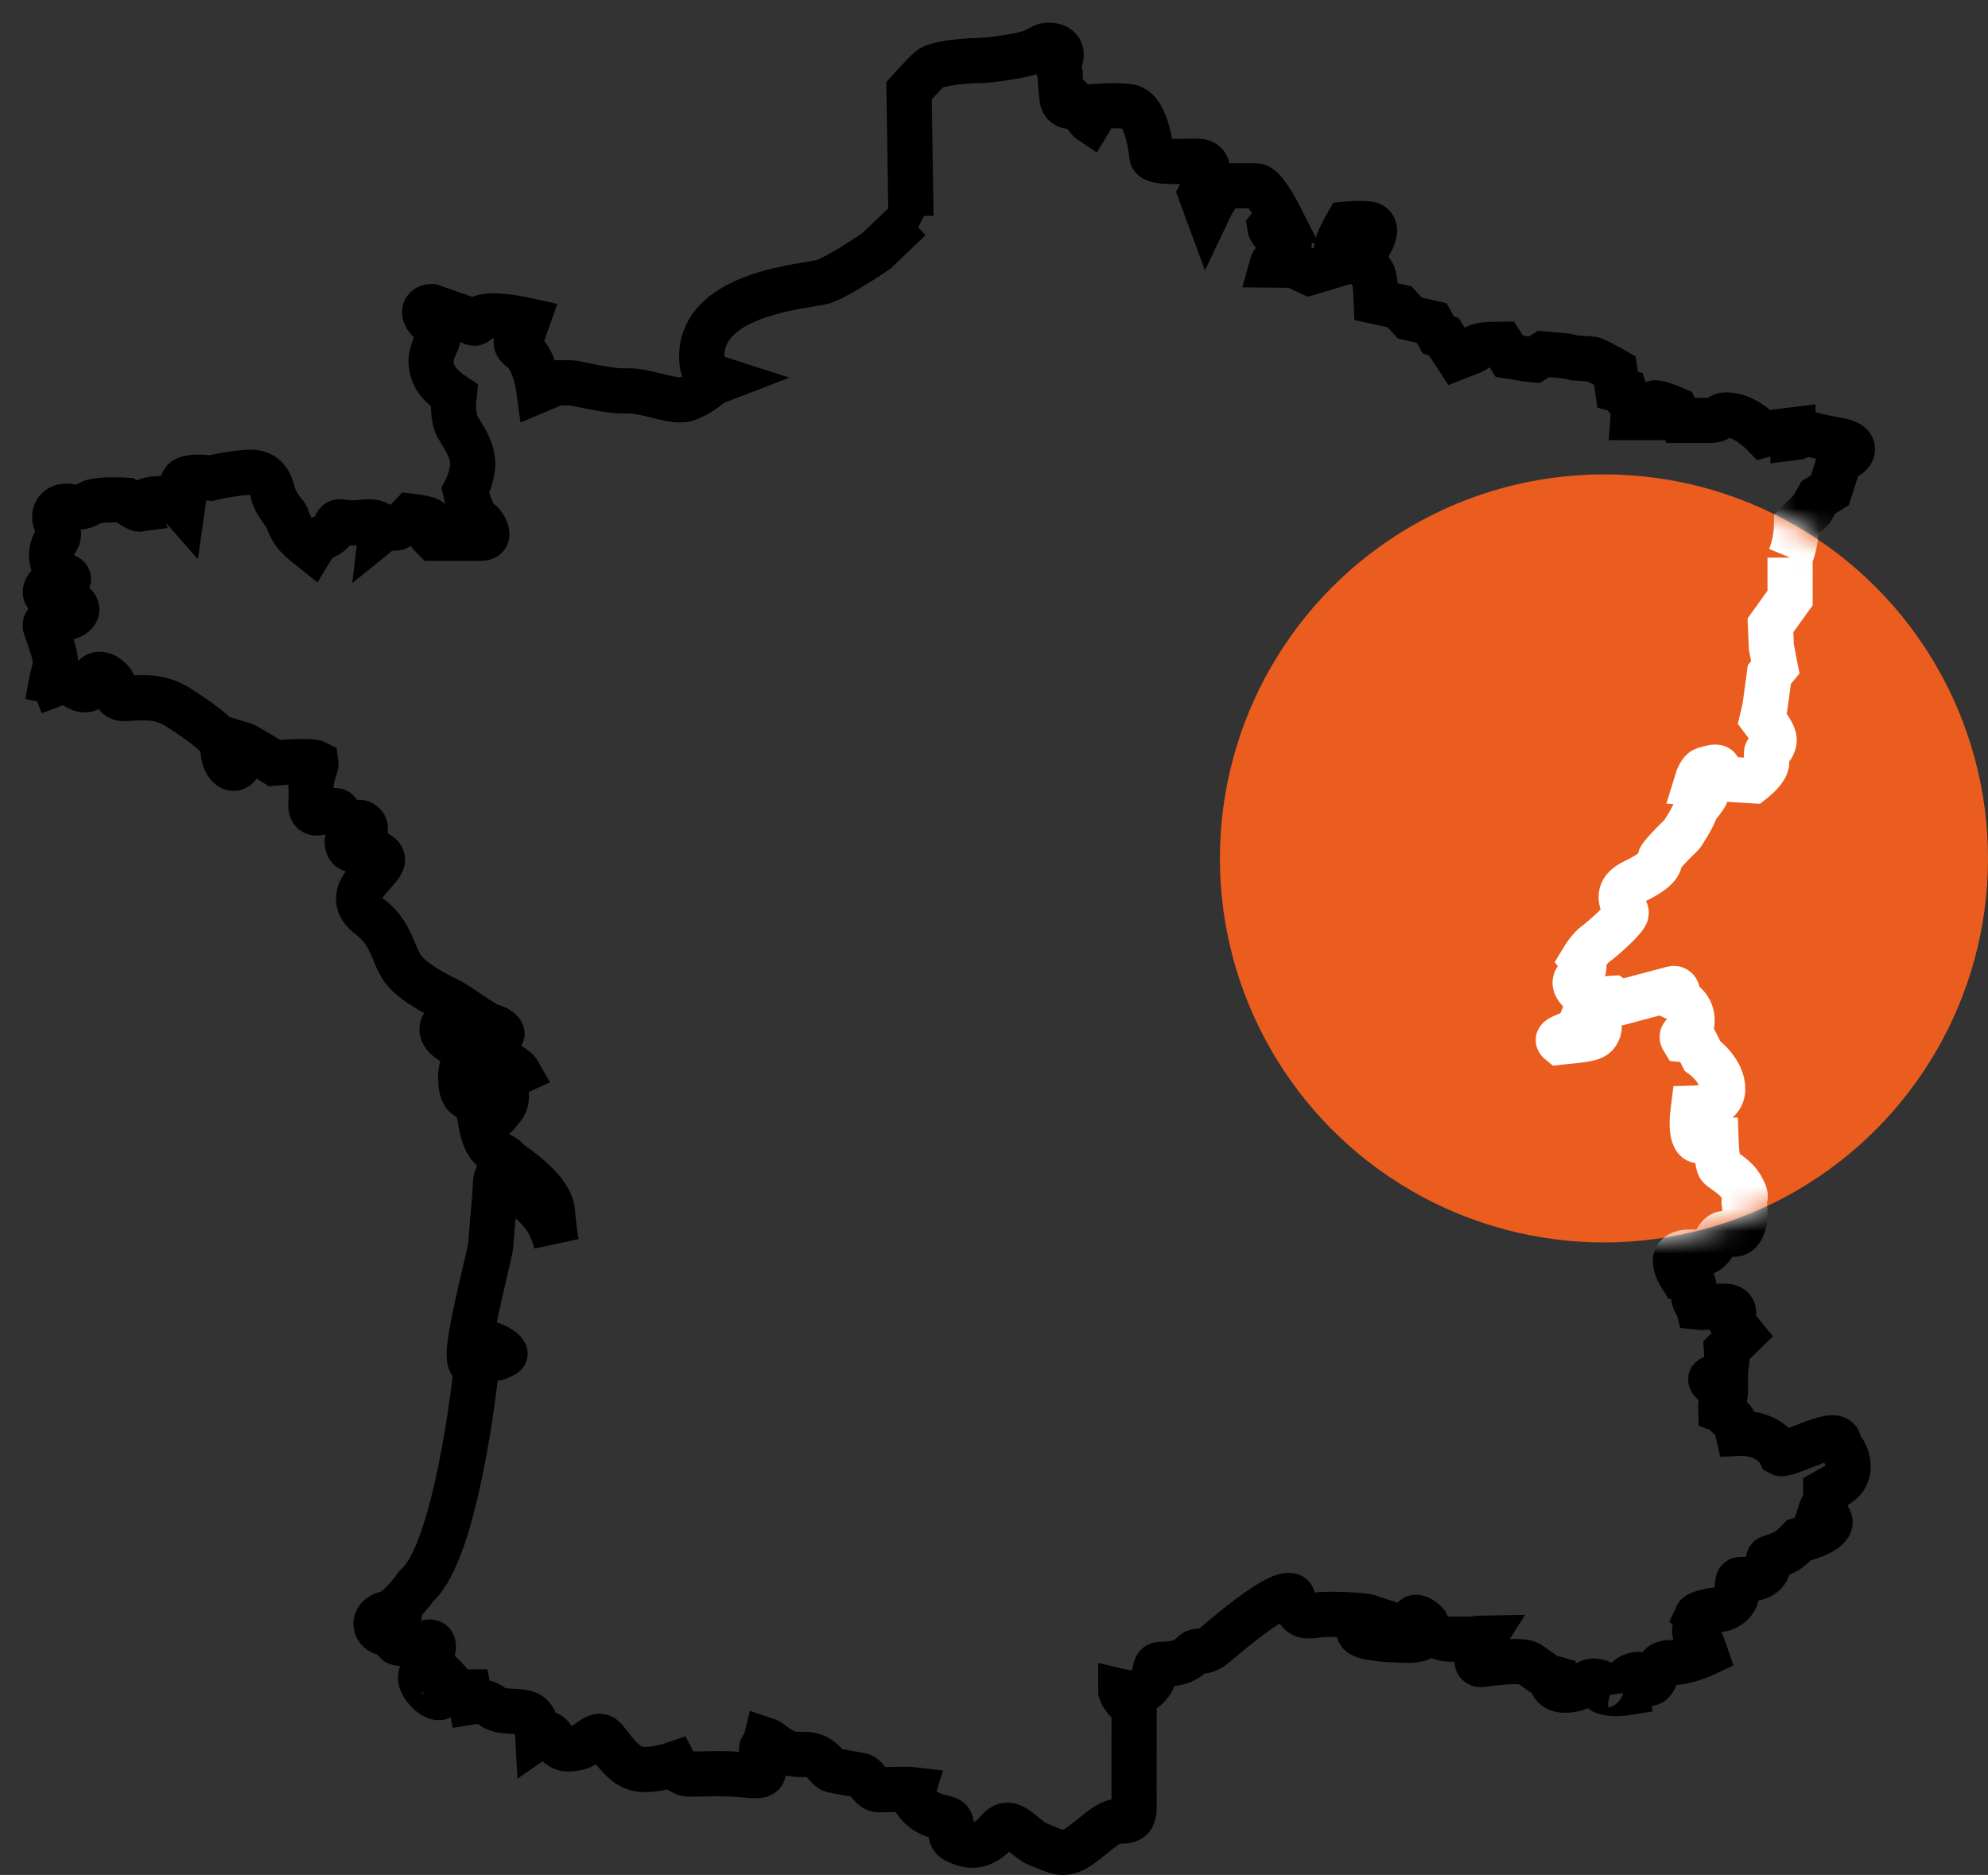
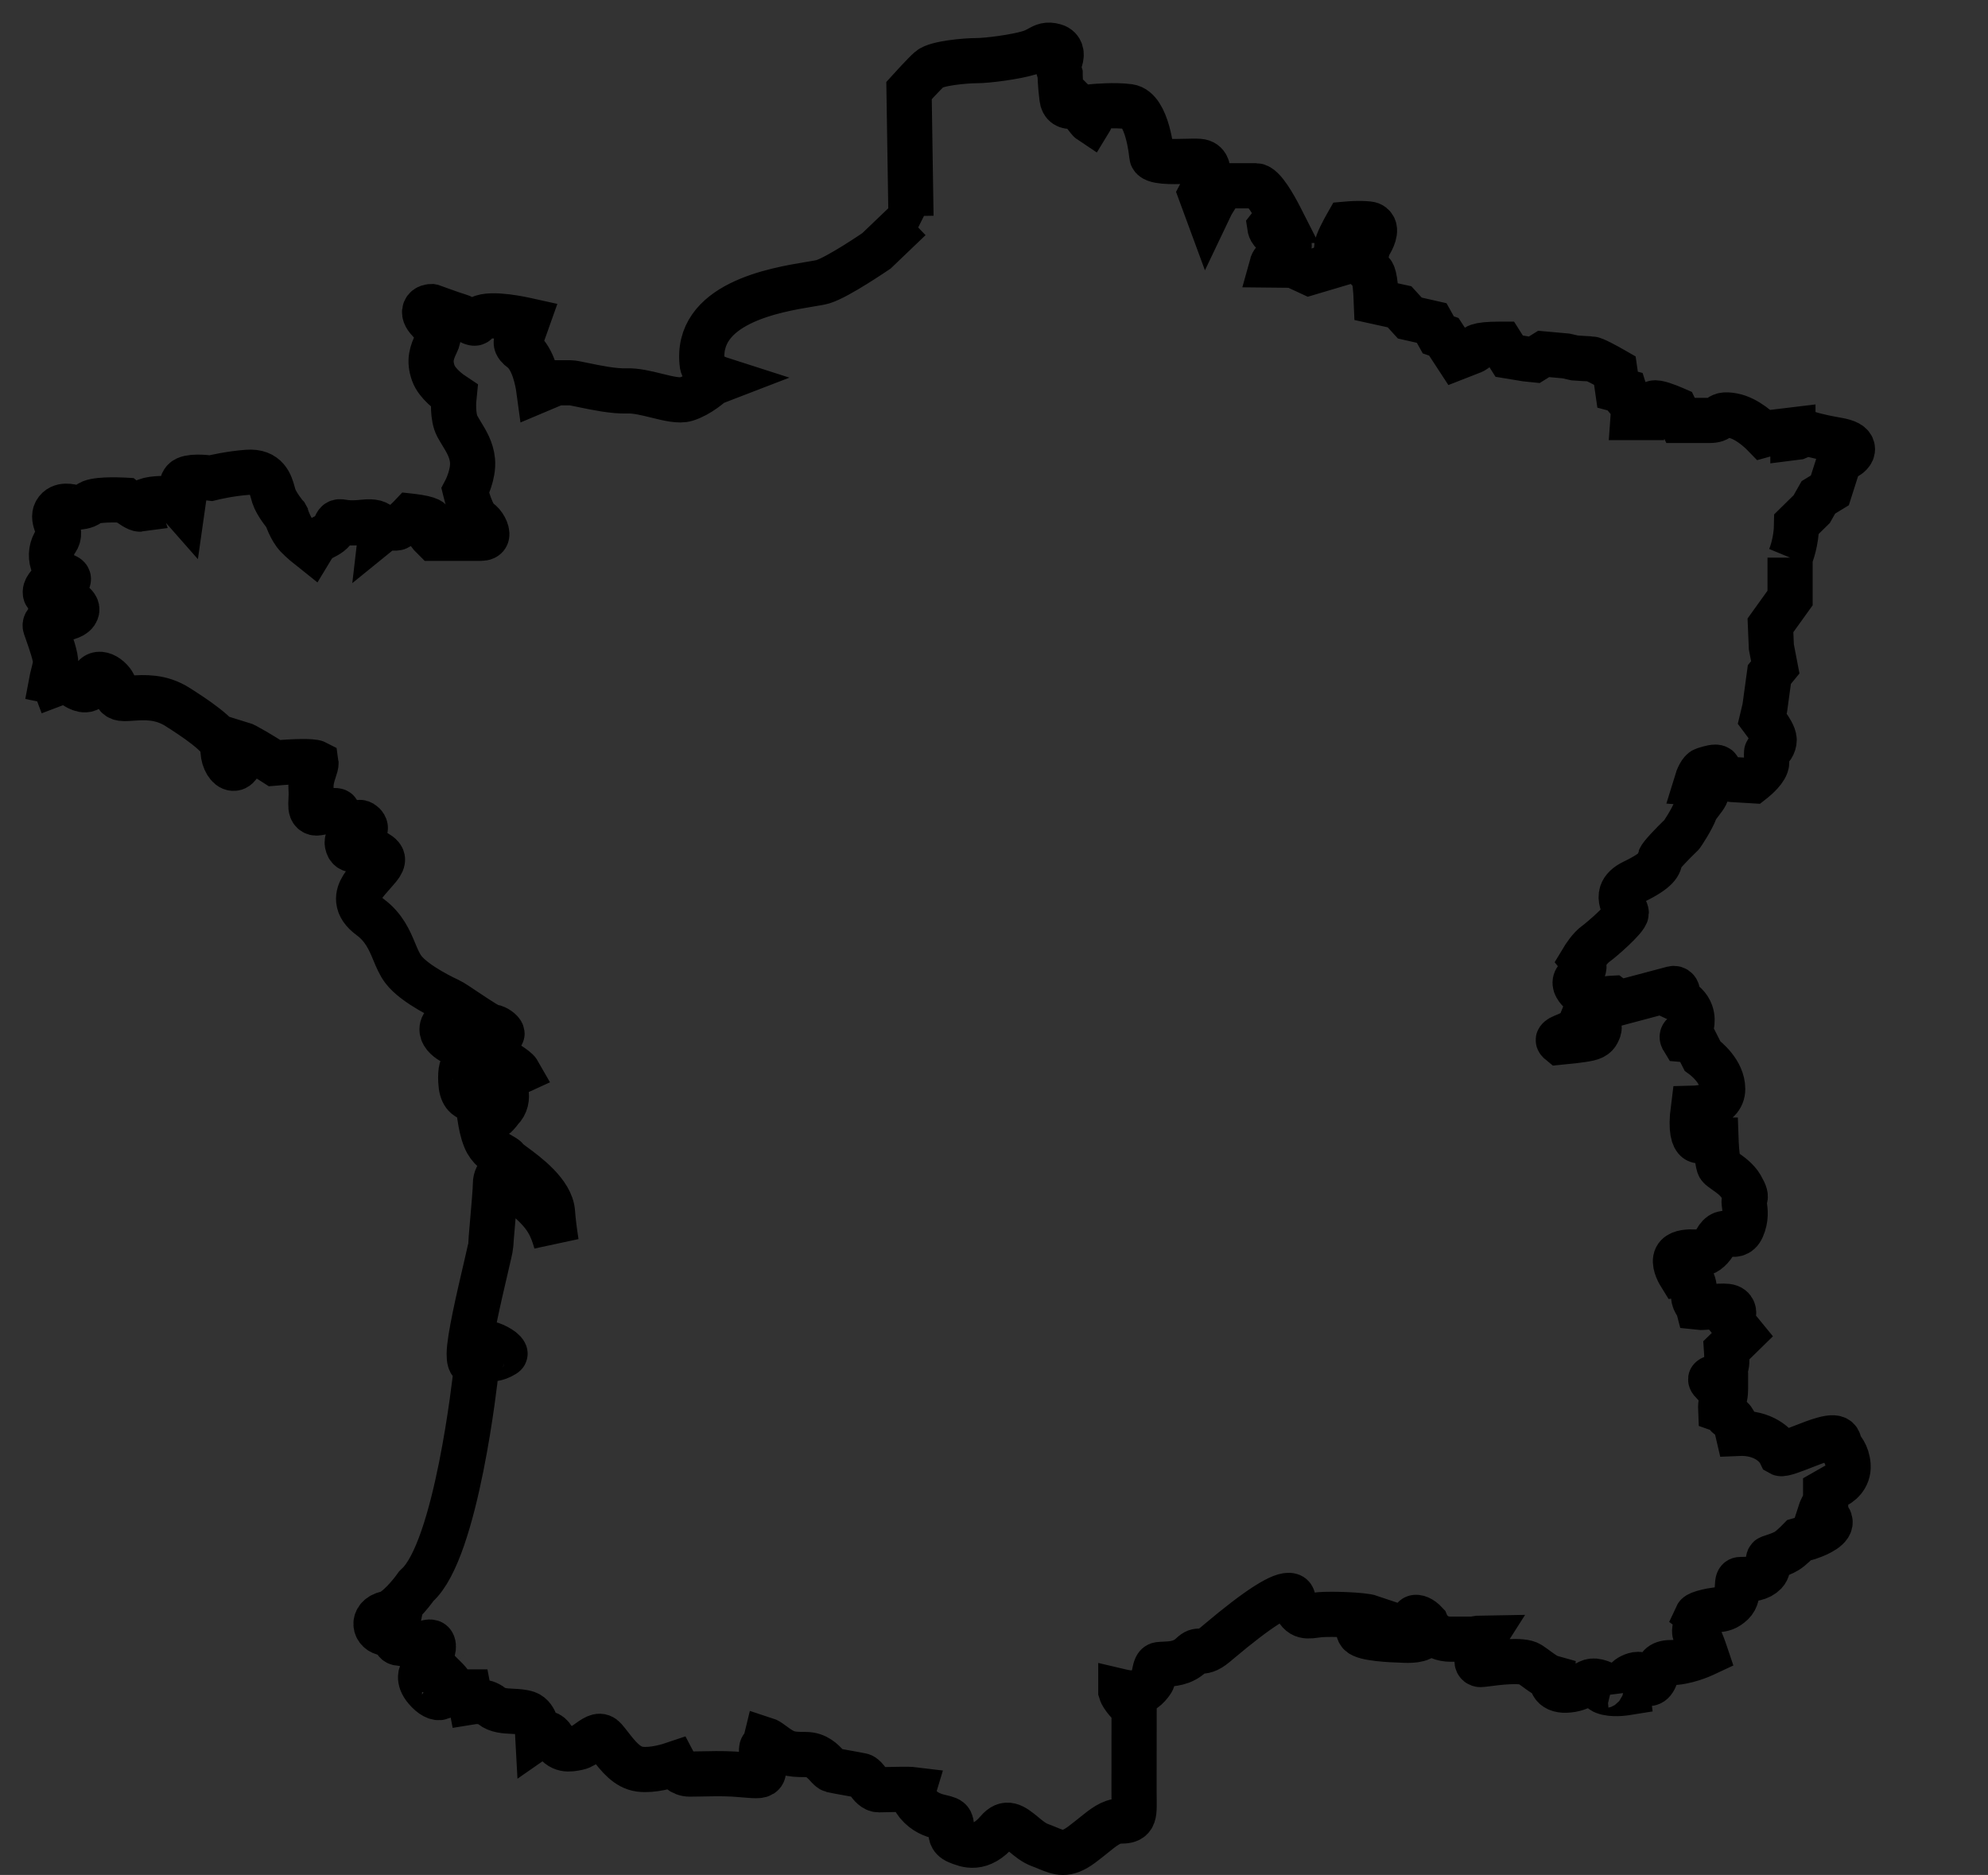
<svg xmlns="http://www.w3.org/2000/svg" xmlns:xlink="http://www.w3.org/1999/xlink" width="88" height="83" viewBox="0 0 88 83">
  <rect x="0" y="0" width="88" height="83" fill="#333333" stroke="none" />
  <defs>
-     <circle id="a" cx="17" cy="17" r="17" />
-   </defs>
+     </defs>
  <g fill="none" fill-rule="evenodd" transform="translate(2 2)">
    <path stroke="#000" stroke-width="2" d="M77.239,22.684 C77.291,22.558 77.518,21.968 77.528,21.195 L78.197,20.538 L78.492,20.017 L79,19.707 L79.413,18.41 L79.75,18.217 C79.797,18.191 80.029,18.05 79.997,17.847 C79.969,17.668 79.766,17.555 79.34,17.48 C78.375,17.313 78.039,17.184 78.035,17.183 L77.995,17.167 L77.554,17.353 L77.364,17.377 L77.364,17.031 L76.477,17.138 L76.083,17.248 C75.915,17.075 75.333,16.514 74.703,16.398 C74.312,16.327 74.203,16.389 74.082,16.493 C74.014,16.552 73.943,16.612 73.648,16.612 L72.391,16.612 L72.154,16.119 L72.115,16.102 C71.777,15.956 71.345,15.794 71.21,15.841 C71.056,15.892 70.902,16.158 70.858,16.238 L70.816,16.484 L70.288,16.484 L70.323,15.997 L70.017,15.632 L69.923,15.335 L69.604,15.25 L69.482,14.404 L69.433,14.376 C69.114,14.193 68.56,13.887 68.426,13.887 C68.332,13.887 67.903,13.858 67.706,13.845 L67.318,13.757 L66.331,13.668 L65.917,13.926 L65.546,13.888 L64.805,13.766 L64.47,13.237 L64.41,13.237 C63.303,13.237 63.303,13.386 63.305,13.473 C63.29,13.504 63.187,13.56 63.086,13.591 L62.506,13.818 L61.912,12.909 L61.667,12.824 L61.374,12.299 L60.406,12.079 L59.951,11.581 L58.924,11.355 C58.879,10.169 58.755,10.083 58.713,10.054 C58.631,9.997 58.525,9.894 58.473,9.842 L58.473,9.218 L58.585,8.861 C58.662,8.745 58.925,8.318 58.819,8.075 C58.79,8.01 58.726,7.929 58.58,7.915 C58.16,7.87 57.707,7.913 57.688,7.915 L57.631,7.92 L57.602,7.971 C57.501,8.15 57.172,8.749 57.172,8.938 C57.172,9.045 57.087,9.47 57.025,9.755 L55.966,10.07 L55.257,9.742 L54.299,9.732 C54.323,9.644 54.394,9.519 54.592,9.435 C54.889,9.312 55.093,9.036 55.066,8.793 C55.057,8.704 54.996,8.49 54.65,8.435 C54.293,8.376 54.222,8.142 54.208,8.047 L54.436,7.756 L54.736,7.756 L54.649,7.585 C54.439,7.176 53.918,6.224 53.597,6.224 L52.129,6.224 L51.633,7.024 L51.456,7.395 L51.151,6.567 C51.258,6.366 51.589,5.691 51.414,5.346 C51.371,5.26 51.277,5.155 51.078,5.142 C50.904,5.131 50.679,5.138 50.442,5.144 C49.906,5.159 49.008,5.182 48.985,4.904 C48.984,4.883 48.808,2.835 47.978,2.72 C47.351,2.633 46.458,2.716 46.421,2.719 L46.319,2.729 L46.319,2.835 C46.319,3.05 46.284,3.278 46.244,3.343 C46.232,3.335 46.213,3.317 46.186,3.282 C45.853,2.848 45.725,2.717 45.72,2.712 L45.672,2.664 L45.61,2.684 C45.607,2.686 45.34,2.766 45.167,2.649 C45.079,2.59 45.027,2.49 45.009,2.343 C44.928,1.71 44.927,1.28 44.927,1.276 L44.814,0.904 C44.884,0.788 45.029,0.507 44.952,0.282 C44.924,0.199 44.854,0.089 44.678,0.039 C44.356,-0.053 44.2,0.033 44.004,0.141 C43.886,0.206 43.753,0.28 43.542,0.342 C42.955,0.519 41.731,0.685 41.211,0.685 C40.748,0.685 39.454,0.796 39.151,1.058 C38.899,1.277 38.296,1.948 38.27,1.976 L38.239,2.01 L38.325,7.566 L38.553,7.754 L38.279,7.687 L36.8,9.102 C36.783,9.113 35.108,10.263 34.426,10.472 C34.326,10.503 34.12,10.537 33.86,10.58 C32.322,10.834 28.721,11.428 29.089,14.156 C29.097,14.202 29.189,14.564 29.938,14.804 L29.551,14.953 L29.516,14.975 C29.51,14.98 28.967,15.482 28.377,15.665 C28.068,15.763 27.582,15.643 27.067,15.516 C26.614,15.404 26.147,15.288 25.734,15.304 C25.163,15.325 24.36,15.158 23.828,15.047 C23.538,14.986 23.346,14.946 23.252,14.946 L22.631,14.946 L21.855,15.273 C21.802,14.881 21.615,13.866 21.079,13.475 C20.971,13.396 20.843,13.276 20.851,13.155 C20.86,13.031 21.009,12.925 21.066,12.894 L21.105,12.874 L21.35,12.185 L21.223,12.157 C20.781,12.062 19.323,11.785 19.114,12.219 C19.081,12.287 19.048,12.298 19.038,12.301 C18.95,12.329 18.788,12.234 18.645,12.15 C18.533,12.085 18.418,12.017 18.31,11.987 C18.007,11.901 17.146,11.581 17.137,11.578 L17.099,11.571 C17.077,11.571 16.874,11.575 16.811,11.734 C16.743,11.906 16.898,12.095 17.021,12.224 C17.455,12.675 17.463,12.879 17.312,13.192 C17.115,13.603 16.981,13.961 17.182,14.519 C17.35,14.986 17.91,15.387 18.101,15.513 C18.076,15.749 18.024,16.465 18.246,16.875 C18.302,16.978 18.365,17.08 18.428,17.185 C18.645,17.54 18.87,17.908 18.916,18.386 C18.974,18.991 18.623,19.676 18.619,19.683 L18.598,19.723 L18.609,19.767 C18.635,19.878 18.877,20.858 19.218,21.072 C19.394,21.183 19.59,21.521 19.543,21.701 C19.52,21.786 19.43,21.829 19.276,21.829 L17.205,21.829 C17.041,21.67 16.882,21.454 16.898,21.371 C16.901,21.357 16.927,21.346 16.942,21.341 C17.055,21.303 17.108,21.242 17.101,21.159 C17.093,21.08 17.082,20.96 16.244,20.856 L16.19,20.85 L16.152,20.89 C15.906,21.146 15.623,21.373 15.547,21.375 L15.012,21.375 L14.868,21.492 C14.875,21.431 14.87,21.37 14.844,21.314 C14.76,21.135 14.519,21.07 14.107,21.115 C13.533,21.178 13.275,21.131 13.151,21.108 C12.956,21.073 12.91,21.118 12.835,21.317 C12.738,21.57 12.504,21.689 12.278,21.804 L12.205,21.841 C12.016,21.939 11.865,22.157 11.783,22.293 C11.639,22.179 11.364,21.956 11.152,21.735 C10.863,21.433 10.684,20.876 10.683,20.87 L10.661,20.83 C10.656,20.825 10.238,20.324 10.121,19.96 C10.108,19.917 10.094,19.869 10.081,19.82 C9.974,19.431 9.81,18.842 8.952,18.908 C8.164,18.967 7.467,19.134 7.339,19.166 C7.085,19.132 6.352,19.055 6.148,19.267 C5.938,19.484 6.068,20.037 6.113,20.201 L6.076,20.461 C5.9,20.261 5.567,20.035 4.976,20.076 C4.361,20.119 4.221,20.277 4.195,20.516 C4.194,20.524 4.193,20.533 4.194,20.537 C4.108,20.549 3.814,20.371 3.562,20.166 L3.534,20.143 L3.498,20.141 C3.181,20.125 2.128,20.09 1.922,20.306 C1.813,20.419 1.474,20.464 1.273,20.467 C1.165,20.429 0.685,20.288 0.475,20.652 C0.37,20.837 0.438,21.036 0.503,21.228 C0.585,21.466 0.661,21.691 0.481,21.94 C0.28,22.221 0.225,22.587 0.332,22.92 C0.423,23.204 0.617,23.416 0.852,23.486 C0.948,23.515 1.01,23.556 1.024,23.603 C1.035,23.637 1.022,23.679 1.008,23.712 L0.351,23.712 L0.32,23.737 C0.206,23.834 -0.053,24.08 0.016,24.286 C0.076,24.463 0.312,24.463 0.39,24.463 C0.814,24.463 1.267,24.655 1.378,24.882 C1.418,24.962 1.409,25.039 1.351,25.124 C1.208,25.334 0.811,25.385 0.522,25.422 C0.264,25.455 0.094,25.476 0.026,25.59 C-0.002,25.637 -0.008,25.693 0.01,25.748 C0.026,25.799 0.056,25.882 0.093,25.985 C0.216,26.333 0.505,27.147 0.461,27.377 C0.417,27.616 0.338,27.921 0.3,28.068 C0.287,28.117 0.279,28.149 0.278,28.155 L0.387,28.177 L0.389,28.18 L0.428,28.284 C0.709,28.177 1.049,28.128 1.184,28.269 C1.255,28.328 1.619,28.618 1.88,28.513 C1.959,28.481 2.06,28.4 2.091,28.197 C2.109,28.074 2.163,27.916 2.311,27.866 C2.475,27.811 2.699,27.904 2.895,28.109 C3.059,28.28 3.079,28.429 3.097,28.559 C3.126,28.765 3.174,28.923 3.513,28.923 C3.607,28.923 3.716,28.916 3.838,28.907 C4.375,28.871 5.111,28.82 5.857,29.295 C6.473,29.687 7.915,30.606 7.875,31.09 C7.842,31.523 8.039,31.906 8.243,31.991 C8.349,32.034 8.457,32.005 8.53,31.91 L8.729,31.648 L8.716,31.593 C8.649,31.311 8.62,31.005 8.65,30.916 C8.852,30.975 9.651,31.459 10.125,31.762 L10.156,31.782 L10.193,31.779 C10.947,31.707 11.83,31.684 11.988,31.766 C11.998,31.831 11.955,31.961 11.913,32.087 C11.838,32.314 11.745,32.596 11.769,32.929 C11.783,33.107 11.774,33.272 11.767,33.417 C11.755,33.657 11.746,33.831 11.849,33.93 C11.902,33.981 11.974,34 12.063,33.987 C12.116,33.979 12.179,33.967 12.248,33.954 C12.79,33.851 12.922,33.877 12.937,33.918 C13.041,34.185 13.641,34.526 13.912,34.412 C13.964,34.39 14.083,34.454 14.143,34.558 C14.206,34.668 14.149,34.718 14.13,34.734 C14.056,34.799 13.934,34.845 13.817,34.889 C13.634,34.958 13.461,35.024 13.394,35.175 C13.36,35.251 13.36,35.336 13.393,35.427 C13.423,35.513 13.472,35.57 13.536,35.596 C13.648,35.642 13.764,35.582 13.877,35.523 C14.029,35.443 14.128,35.4 14.211,35.476 C14.292,35.548 14.401,35.605 14.516,35.667 C14.696,35.763 14.9,35.872 14.928,36.017 C14.946,36.113 14.892,36.239 14.767,36.391 C14.683,36.493 14.594,36.594 14.506,36.693 C14.161,37.079 13.836,37.443 13.877,37.862 C13.903,38.123 14.069,38.363 14.384,38.596 C15.004,39.055 15.242,39.626 15.452,40.129 C15.571,40.416 15.684,40.687 15.853,40.912 C16.371,41.601 17.823,42.26 17.885,42.289 C17.995,42.337 18.314,42.551 18.622,42.758 C19.341,43.239 19.695,43.466 19.835,43.466 C19.932,43.466 20.212,43.644 20.223,43.753 C20.227,43.788 20.151,43.845 19.976,43.885 C19.385,44.022 19.119,43.832 18.811,43.612 C18.758,43.574 18.706,43.537 18.652,43.501 C18.35,43.298 17.909,43.173 17.695,43.313 C17.599,43.376 17.555,43.483 17.57,43.612 C17.621,44.067 18.548,44.376 18.674,44.376 C18.813,44.376 19.475,44.466 19.69,44.615 C19.745,44.654 19.854,44.718 19.988,44.795 C20.228,44.936 20.847,45.298 20.938,45.458 C20.571,45.627 20.288,45.754 20.288,45.754 L20.165,45.809 L20.239,45.926 C20.257,45.954 20.675,46.629 20.16,47.132 C20.06,47.271 19.935,47.406 19.865,47.453 C19.864,47.443 19.864,47.432 19.864,47.419 L19.864,46.574 C19.952,46.322 20.012,45.886 19.712,45.754 C19.628,45.717 19.531,45.682 19.432,45.647 C19.233,45.578 18.985,45.491 18.945,45.384 C18.883,45.228 18.753,45.075 18.607,45.108 C18.44,45.147 18.376,45.381 18.398,45.867 C18.424,46.449 18.629,46.573 18.875,46.665 C18.989,46.707 19.063,46.736 19.11,46.856 C19.179,47.037 19.211,47.242 19.245,47.459 C19.29,47.744 19.34,48.067 19.483,48.416 C19.663,48.854 19.997,49.043 20.218,49.168 C20.288,49.208 20.383,49.262 20.397,49.289 C20.428,49.353 20.513,49.417 20.754,49.594 C21.287,49.986 22.398,50.801 22.457,51.667 C22.486,52.085 22.552,52.564 22.62,53.004 C22.534,52.693 22.42,52.368 22.249,52.076 C21.984,51.622 21.593,51.276 21.279,50.998 C21.074,50.817 20.88,50.646 20.853,50.548 C20.824,50.438 20.84,50.265 20.855,50.112 C20.876,49.896 20.891,49.739 20.794,49.663 C20.767,49.642 20.709,49.612 20.622,49.647 L20.573,49.668 C20.348,49.757 19.931,49.925 19.931,50.405 C19.931,50.653 19.859,51.48 19.801,52.144 C19.753,52.698 19.724,53.043 19.724,53.132 C19.721,53.201 19.61,53.676 19.493,54.179 C19.205,55.413 18.77,57.278 18.77,57.937 C18.77,58.175 18.796,58.34 18.924,58.374 C19.081,58.417 19.195,58.214 19.398,57.823 C19.464,57.697 19.563,57.506 19.587,57.481 C19.702,57.453 20.283,57.72 20.353,57.911 C20.359,57.925 20.363,57.938 20.317,57.967 C19.951,58.196 19.692,58.149 19.69,58.149 C19.438,58.097 19.381,58.145 19.357,58.166 C19.327,58.192 19.309,58.23 19.311,58.252 C19.299,58.301 19.178,58.547 19.073,58.747 L19.06,58.79 C19.052,58.869 18.216,66.638 16.449,68.192 L16.43,68.212 C16.219,68.516 15.572,69.324 15.129,69.422 C14.758,69.505 14.635,69.725 14.644,69.903 C14.654,70.107 14.828,70.275 15.058,70.3 C15.249,70.323 15.4,70.323 15.505,70.318 C15.478,70.454 15.472,70.592 15.526,70.668 C15.556,70.71 15.602,70.734 15.652,70.734 C15.676,70.734 15.72,70.743 15.779,70.753 C16.02,70.795 16.468,70.873 16.848,70.727 C16.981,70.677 17.082,70.675 17.132,70.724 C17.189,70.779 17.2,70.915 17.159,71.063 C17.083,71.345 16.682,72.018 16.683,72.018 C16.674,72.03 16.461,72.317 16.852,72.774 C17.1,73.065 17.349,73.199 17.516,73.132 C17.562,73.114 17.668,73.052 17.668,72.868 C17.668,72.649 17.718,72.412 17.763,72.342 C17.764,72.343 17.766,72.344 17.767,72.346 C17.961,72.548 18.122,72.838 18.124,72.841 L18.156,72.899 L18.75,72.899 L18.836,73.347 L18.941,73.33 C18.946,73.33 19.436,73.256 19.767,73.524 C20.011,73.722 20.353,73.739 20.684,73.755 C20.908,73.766 21.139,73.778 21.332,73.845 C21.751,73.992 21.795,74.686 21.796,74.693 L21.807,74.895 L21.968,74.783 C21.969,74.782 22.078,74.711 22.208,74.739 C22.307,74.761 22.396,74.837 22.474,74.965 C22.813,75.524 23.188,75.446 23.586,75.364 C23.75,75.33 23.91,75.214 24.064,75.102 C24.4,74.859 24.579,74.769 24.765,74.981 C24.851,75.08 24.937,75.191 25.025,75.304 C25.368,75.744 25.757,76.243 26.323,76.317 C26.885,76.392 27.599,76.174 27.855,76.087 C27.939,76.247 28.146,76.534 28.534,76.534 C28.67,76.534 28.831,76.531 29.011,76.527 C29.431,76.517 29.954,76.505 30.475,76.534 C30.679,76.547 30.858,76.562 31.011,76.575 C31.506,76.617 31.732,76.636 31.787,76.456 C31.809,76.388 31.796,76.285 31.763,76.058 C31.737,75.882 31.669,75.416 31.739,75.349 C31.851,75.279 31.877,75.154 31.895,75.071 C31.898,75.055 31.902,75.035 31.906,75.019 C31.937,75.029 32.008,75.062 32.156,75.172 C32.761,75.622 32.902,75.669 33.671,75.669 C34.153,75.669 34.427,75.968 34.608,76.166 C34.699,76.266 34.765,76.338 34.844,76.359 C34.937,76.383 35.212,76.432 35.503,76.484 C35.749,76.528 36,76.573 36.135,76.602 C36.233,76.622 36.332,76.751 36.427,76.875 C36.553,77.04 36.697,77.228 36.903,77.228 C36.983,77.228 37.115,77.225 37.272,77.221 C37.651,77.212 38.219,77.197 38.439,77.224 C38.399,77.357 38.351,77.607 38.732,77.977 C39.067,78.302 39.423,78.385 39.682,78.446 C39.9,78.497 40.026,78.532 40.076,78.635 C40.128,78.745 40.116,78.852 40.103,78.965 C40.083,79.139 40.056,79.378 40.382,79.515 C40.788,79.684 41.403,79.939 42.163,79.051 C42.545,78.605 42.834,78.807 43.313,79.203 C43.536,79.389 43.767,79.581 44.032,79.677 C44.159,79.723 44.27,79.769 44.372,79.812 C44.621,79.915 44.828,80 45.054,80 C45.285,80 45.537,79.912 45.874,79.662 C46.059,79.525 46.226,79.391 46.382,79.265 C46.851,78.886 47.191,78.613 47.589,78.613 C47.821,78.613 47.976,78.592 48.077,78.485 C48.209,78.346 48.207,78.11 48.202,77.639 C48.201,77.534 48.199,77.416 48.199,77.284 C48.199,76.202 48.202,73.693 48.202,73.693 L48.202,73.641 L48.166,73.607 C48.033,73.48 47.676,73.103 47.614,72.881 C47.614,72.88 47.613,72.878 47.613,72.877 C47.63,72.881 47.648,72.885 47.665,72.888 C47.769,72.911 47.911,72.943 48.09,72.943 C48.598,72.943 48.791,72.69 48.961,72.466 C49.04,72.363 49.071,72.214 49.1,72.07 C49.147,71.842 49.184,71.703 49.303,71.687 C49.37,71.678 49.448,71.675 49.534,71.672 C49.875,71.657 50.342,71.637 50.732,71.267 C50.916,71.091 51,71.091 51.113,71.092 C51.264,71.093 51.447,71.093 51.802,70.795 L51.944,70.675 C53.693,69.201 54.767,68.517 55.135,68.637 C55.185,68.653 55.213,68.686 55.23,68.746 C55.455,69.569 55.745,69.571 56.194,69.507 C56.266,69.497 56.342,69.486 56.424,69.479 C56.933,69.437 58.327,69.48 58.677,69.599 C58.61,69.656 58.532,69.708 58.457,69.758 C58.295,69.866 58.156,69.959 58.134,70.101 C58.126,70.149 58.13,70.222 58.191,70.302 C58.371,70.535 59.555,70.591 60.052,70.604 C60.381,70.625 60.944,70.626 61.029,70.382 C61.09,70.205 60.894,70.055 60.829,70.005 C60.646,69.865 60.577,69.728 60.589,69.654 C60.591,69.638 60.6,69.615 60.638,69.603 C60.711,69.58 60.894,69.61 61.124,69.86 C61.178,69.992 61.452,70.562 62.213,70.562 L63.207,70.562 L63.23,70.559 C63.395,70.523 63.571,70.505 63.669,70.504 C63.546,70.696 63.65,70.818 63.701,70.879 C63.713,70.893 63.733,70.917 63.735,70.926 C63.735,70.926 63.735,70.933 63.725,70.952 C63.69,71.017 63.63,71.1 63.572,71.18 C63.43,71.375 63.345,71.493 63.397,71.603 C63.409,71.628 63.447,71.686 63.539,71.686 C63.577,71.686 63.651,71.676 63.802,71.657 C64.235,71.6 65.385,71.448 65.715,71.668 C65.841,71.752 65.951,71.832 66.051,71.906 C66.279,72.073 66.466,72.209 66.68,72.269 C66.671,72.367 66.679,72.503 66.766,72.619 C66.887,72.782 67.115,72.846 67.444,72.812 C67.801,72.775 68.004,72.653 68.167,72.555 C68.397,72.416 68.535,72.333 69.004,72.542 C69.054,72.565 69.096,72.585 69.129,72.602 C69.125,72.602 69.122,72.603 69.118,72.603 C68.993,72.613 68.894,72.62 68.879,72.728 C68.864,72.834 68.969,72.876 69.009,72.891 C69.363,73.031 69.912,72.945 69.936,72.942 L70.043,72.925 L70.029,72.812 C70.018,72.722 69.996,72.459 70.026,72.338 C70.053,72.276 70.308,72.121 70.513,72.121 C70.515,72.121 70.517,72.121 70.519,72.121 C70.622,72.122 70.639,72.165 70.645,72.179 C70.739,72.408 70.854,72.524 70.985,72.524 C71.099,72.524 71.193,72.437 71.264,72.265 C71.287,72.21 71.306,72.151 71.325,72.091 C71.409,71.828 71.481,71.6 71.948,71.6 C72.628,71.6 73.37,71.258 73.401,71.243 L73.495,71.199 L73.461,71.098 C73.235,70.425 73.098,70.309 73.023,70.289 C73.011,70.247 73.005,70.145 73.038,70.042 C73.052,70 73.084,69.927 73.144,69.907 C73.213,69.882 73.254,69.841 73.268,69.784 C73.29,69.695 73.231,69.628 73.183,69.574 C73.165,69.553 73.13,69.515 73.125,69.511 C73.126,69.509 73.156,69.456 73.386,69.389 C73.667,69.308 73.856,69.283 74.008,69.263 C74.256,69.231 74.42,69.209 74.673,68.973 C74.884,68.779 74.896,68.492 74.906,68.262 C74.918,67.968 74.939,67.92 75.056,67.92 C75.545,67.92 75.895,67.871 76.128,67.628 C76.257,67.493 76.263,67.318 76.268,67.176 C76.275,67.015 76.286,66.979 76.334,66.962 L76.464,66.918 C76.688,66.842 76.92,66.764 77.102,66.649 C77.29,66.531 77.561,66.258 77.639,66.178 L78.072,66.055 C78.278,65.986 78.954,65.737 79.007,65.425 C79.016,65.367 79.015,65.257 78.893,65.158 C78.75,65.042 78.64,64.998 78.56,64.98 C78.637,64.741 78.792,64.495 78.793,64.493 L78.812,64.464 L78.812,64.021 L79.194,63.803 C79.422,63.718 79.843,63.412 79.807,62.863 C79.773,62.375 79.52,62.092 79.384,61.972 C79.408,61.903 79.413,61.824 79.371,61.757 C79.288,61.627 79.092,61.614 78.714,61.718 C78.431,61.796 78.113,61.921 77.805,62.042 C77.446,62.183 76.904,62.395 76.813,62.342 C76.641,61.982 76.053,61.401 74.937,61.451 C74.886,61.227 74.765,60.815 74.558,60.726 C74.473,60.691 74.438,60.64 74.397,60.58 C74.356,60.521 74.31,60.454 74.219,60.422 L74.168,60.404 C74.162,60.26 74.172,60.119 74.195,60.076 C74.356,60.001 74.381,59.682 74.381,59.494 L74.381,59.414 L73.79,59.177 C73.757,59.143 73.72,59.086 73.724,59.058 C73.726,59.047 73.746,59.023 73.809,58.998 C74.245,58.827 74.38,58.6 74.417,58.441 C74.456,58.284 74.435,57.914 74.425,57.767 L75.127,57.08 L74.618,56.458 C74.688,56.35 74.782,56.161 74.722,56.007 C74.694,55.936 74.623,55.848 74.446,55.829 C74.256,55.808 73.975,55.83 73.703,55.852 C73.516,55.866 73.267,55.886 73.168,55.874 C73.153,55.818 73.121,55.768 73.088,55.716 C73.033,55.629 72.971,55.531 72.971,55.381 C72.971,55.312 72.978,55.257 72.984,55.207 C73.011,55.006 73.016,54.862 72.791,54.457 L72.754,54.391 L72.376,54.436 C72.265,54.257 72.087,53.887 72.2,53.663 C72.304,53.457 72.64,53.416 72.908,53.421 C72.973,53.463 73.122,53.539 73.316,53.504 C73.551,53.459 73.765,53.266 73.952,52.93 C74.162,52.547 74.344,52.58 74.552,52.618 C74.728,52.649 74.968,52.692 75.115,52.358 C75.301,51.938 75.252,51.587 75.22,51.355 C75.209,51.279 75.198,51.2 75.206,51.168 C75.213,51.14 75.22,51.12 75.227,51.101 C75.282,50.953 75.269,50.868 75.069,50.517 C74.898,50.221 74.59,50.004 74.365,49.845 C74.251,49.765 74.144,49.69 74.109,49.641 C74.045,49.553 73.985,49.022 73.966,48.582 L73.962,48.47 L73.356,48.47 L73.309,48.481 C73.305,48.483 73.191,48.535 73.094,48.458 C72.984,48.371 72.824,48.073 72.956,47.058 C73.187,47.052 73.754,47.006 74.056,46.7 C74.189,46.566 74.256,46.4 74.256,46.206 C74.256,45.439 73.507,44.85 73.359,44.741 L73.014,44.061 L72.503,44.016 C72.48,43.979 72.453,43.922 72.466,43.875 C72.484,43.811 72.577,43.752 72.723,43.711 L72.77,43.698 L72.793,43.653 C72.801,43.637 72.994,43.248 72.845,42.833 C72.749,42.566 72.537,42.354 72.214,42.203 C72.272,42.015 72.272,41.884 72.213,41.813 C72.173,41.765 72.113,41.747 72.045,41.764 C71.895,41.804 69.987,42.31 69.652,42.4 L69.372,42.191 L69.332,42.193 C68.564,42.245 68.564,42.412 68.564,42.484 C68.564,42.542 68.59,42.632 68.641,42.815 C68.704,43.034 68.82,43.443 68.779,43.557 C68.703,43.766 68.639,43.898 68.32,43.972 C68.002,44.045 67.233,44.121 67.049,44.138 C67.012,44.108 66.975,44.064 66.978,44.037 C66.98,44.013 67.026,43.955 67.183,43.891 C67.726,43.673 68.059,43.457 68.073,43.448 L68.134,43.409 L68.086,43.019 L68.273,42.55 C68.305,42.514 68.355,42.439 68.347,42.335 C68.337,42.208 68.243,42.093 68.075,41.995 C67.982,41.933 67.739,41.726 67.723,41.523 C67.716,41.435 67.754,41.352 67.84,41.271 C68.037,41.083 68.129,40.901 68.115,40.728 C68.107,40.634 68.069,40.564 68.031,40.516 C68.131,40.349 68.384,39.955 68.656,39.767 C68.87,39.616 69.988,38.654 69.988,38.415 C69.988,38.363 69.963,38.313 69.921,38.229 C69.84,38.066 69.704,37.793 69.789,37.533 C69.851,37.344 70.022,37.181 70.298,37.047 C71.389,36.521 71.48,36.236 71.479,36.004 C71.513,35.889 72.003,35.368 72.438,34.951 L72.453,34.933 C72.471,34.908 72.877,34.312 73.047,33.87 C73.092,33.753 73.196,33.619 73.297,33.49 C73.462,33.277 73.618,33.076 73.546,32.893 C73.482,32.73 73.273,32.688 73.12,32.671 C73.106,32.67 73.093,32.668 73.08,32.667 C73.155,32.418 73.292,32.118 73.429,32.077 L73.508,32.053 C73.681,32 73.943,31.919 74.036,31.984 C74.045,31.99 74.067,32.006 74.074,32.066 C74.117,32.42 74.554,32.514 74.799,32.514 C74.8,32.514 74.8,32.514 74.8,32.514 L75.587,32.561 L75.62,32.535 C75.718,32.456 76.203,32.052 76.203,31.749 C76.203,31.695 76.201,31.639 76.199,31.583 C76.196,31.472 76.19,31.286 76.21,31.254 C76.389,31.19 76.535,30.965 76.535,30.753 C76.535,30.552 76.308,30.227 76.262,30.162 L76.006,29.818 L76.12,29.342 L76.322,27.86 L76.584,27.541 L76.41,26.637 L76.37,25.682 L77.239,24.472 L77.239,22.684" />
    <g transform="translate(52 19)">
      <mask id="b" fill="#fff">
        <use xlink:href="#a" />
      </mask>
      <use xlink:href="#a" fill="#EB5D1E" />
-       <path stroke="#FFF" stroke-width="2" d="M25.239,3.684 C25.291,3.558 25.518,2.968 25.528,2.195 L26.197,1.538 L26.492,1.017 L27,0.707 L27.413,-0.59 L27.75,-0.783 C27.797,-0.809 28.029,-0.95 27.997,-1.153 C27.969,-1.332 27.766,-1.445 27.34,-1.52 C26.375,-1.687 26.039,-1.816 26.035,-1.817 L25.995,-1.833 L25.554,-1.647 L25.364,-1.623 L25.364,-1.969 L24.477,-1.862 L24.083,-1.752 C23.915,-1.925 23.333,-2.486 22.703,-2.602 C22.312,-2.673 22.203,-2.611 22.082,-2.507 C22.014,-2.448 21.943,-2.388 21.648,-2.388 L20.391,-2.388 L20.154,-2.881 L20.115,-2.898 C19.777,-3.044 19.345,-3.206 19.21,-3.159 C19.056,-3.108 18.902,-2.842 18.858,-2.762 L18.816,-2.516 L18.288,-2.516 L18.323,-3.003 L18.017,-3.368 L17.923,-3.665 L17.604,-3.75 L17.482,-4.596 L17.433,-4.624 C17.114,-4.807 16.56,-5.113 16.426,-5.113 C16.332,-5.113 15.903,-5.142 15.706,-5.155 L15.318,-5.243 L14.331,-5.332 L13.917,-5.074 L13.546,-5.112 L12.805,-5.234 L12.47,-5.763 L12.41,-5.763 C11.303,-5.763 11.303,-5.614 11.305,-5.527 C11.29,-5.496 11.187,-5.44 11.086,-5.409 L10.506,-5.182 L9.912,-6.091 L9.667,-6.176 L9.374,-6.701 L8.406,-6.921 L7.951,-7.419 L6.924,-7.645 C6.879,-8.831 6.755,-8.917 6.713,-8.946 C6.631,-9.003 6.525,-9.106 6.473,-9.158 L6.473,-9.782 L6.585,-10.139 C6.662,-10.255 6.925,-10.682 6.819,-10.925 C6.79,-10.99 6.726,-11.071 6.58,-11.085 C6.16,-11.13 5.707,-11.087 5.688,-11.085 L5.631,-11.08 L5.602,-11.029 C5.501,-10.85 5.172,-10.251 5.172,-10.062 C5.172,-9.955 5.087,-9.53 5.025,-9.245 L3.966,-8.93 L3.257,-9.258 L2.299,-9.268 C2.323,-9.356 2.394,-9.481 2.592,-9.565 C2.889,-9.688 3.093,-9.964 3.066,-10.207 C3.057,-10.296 2.996,-10.51 2.65,-10.565 C2.293,-10.624 2.222,-10.858 2.208,-10.953 L2.436,-11.244 L2.736,-11.244 L2.649,-11.415 C2.439,-11.824 1.918,-12.776 1.597,-12.776 L0.129,-12.776 L-0.367,-11.976 L-0.544,-11.605 L-0.849,-12.433 C-0.742,-12.634 -0.411,-13.309 -0.586,-13.654 C-0.629,-13.74 -0.723,-13.845 -0.922,-13.858 C-1.096,-13.869 -1.321,-13.862 -1.558,-13.856 C-2.094,-13.841 -2.992,-13.818 -3.015,-14.096 C-3.016,-14.117 -3.192,-16.165 -4.022,-16.28 C-4.649,-16.367 -5.542,-16.284 -5.579,-16.281 L-5.681,-16.271 L-5.681,-16.165 C-5.681,-15.95 -5.716,-15.722 -5.756,-15.657 C-5.768,-15.665 -5.787,-15.683 -5.814,-15.718 C-6.147,-16.152 -6.275,-16.283 -6.28,-16.288 L-6.328,-16.336 L-6.39,-16.316 C-6.393,-16.314 -6.66,-16.234 -6.833,-16.351 C-6.921,-16.41 -6.973,-16.51 -6.991,-16.657 C-7.072,-17.29 -7.073,-17.72 -7.073,-17.724 L-7.186,-18.096 C-7.116,-18.212 -6.971,-18.493 -7.048,-18.718 C-7.076,-18.801 -7.146,-18.911 -7.322,-18.961 C-7.644,-19.053 -7.8,-18.967 -7.996,-18.859 C-8.114,-18.794 -8.247,-18.72 -8.458,-18.658 C-9.045,-18.481 -10.269,-18.315 -10.789,-18.315 C-11.252,-18.315 -12.546,-18.204 -12.849,-17.942 C-13.101,-17.723 -13.704,-17.052 -13.73,-17.024 L-13.761,-16.99 L-13.675,-11.434 L-13.447,-11.246 L-13.721,-11.313 L-15.2,-9.898 C-15.217,-9.887 -16.892,-8.737 -17.574,-8.528 C-17.674,-8.497 -17.88,-8.463 -18.14,-8.42 C-19.678,-8.166 -23.279,-7.572 -22.911,-4.844 C-22.903,-4.798 -22.811,-4.436 -22.062,-4.196 L-22.449,-4.047 L-22.484,-4.025 C-22.49,-4.02 -23.033,-3.518 -23.623,-3.335 C-23.932,-3.237 -24.418,-3.357 -24.933,-3.484 C-25.386,-3.596 -25.853,-3.712 -26.266,-3.696 C-26.837,-3.675 -27.64,-3.842 -28.172,-3.953 C-28.462,-4.014 -28.654,-4.054 -28.748,-4.054 L-29.369,-4.054 L-30.145,-3.727 C-30.198,-4.119 -30.385,-5.134 -30.921,-5.525 C-31.029,-5.604 -31.157,-5.724 -31.149,-5.845 C-31.14,-5.969 -30.991,-6.075 -30.934,-6.106 L-30.895,-6.126 L-30.65,-6.815 L-30.777,-6.843 C-31.219,-6.938 -32.677,-7.215 -32.886,-6.781 C-32.919,-6.713 -32.952,-6.702 -32.962,-6.699 C-33.05,-6.671 -33.212,-6.766 -33.355,-6.85 C-33.467,-6.915 -33.582,-6.983 -33.69,-7.013 C-33.993,-7.099 -34.854,-7.419 -34.863,-7.422 L-34.901,-7.429 C-34.923,-7.429 -35.126,-7.425 -35.189,-7.266 C-35.257,-7.094 -35.102,-6.905 -34.979,-6.776 C-34.545,-6.325 -34.537,-6.121 -34.688,-5.808 C-34.885,-5.397 -35.019,-5.039 -34.818,-4.481 C-34.65,-4.014 -34.09,-3.613 -33.899,-3.487 C-33.924,-3.251 -33.976,-2.535 -33.754,-2.125 C-33.698,-2.022 -33.635,-1.92 -33.572,-1.815 C-33.355,-1.46 -33.13,-1.092 -33.084,-0.614 C-33.026,-0.009 -33.377,0.676 -33.381,0.683 L-33.402,0.723 L-33.391,0.767 C-33.365,0.878 -33.123,1.858 -32.782,2.072 C-32.606,2.183 -32.41,2.521 -32.457,2.701 C-32.48,2.786 -32.57,2.829 -32.724,2.829 L-34.795,2.829 C-34.959,2.67 -35.118,2.454 -35.102,2.371 C-35.099,2.357 -35.073,2.346 -35.058,2.341 C-34.945,2.303 -34.892,2.242 -34.899,2.159 C-34.907,2.08 -34.918,1.96 -35.756,1.856 L-35.81,1.85 L-35.848,1.89 C-36.094,2.146 -36.377,2.373 -36.453,2.375 L-36.988,2.375 L-37.132,2.492 C-37.125,2.431 -37.13,2.37 -37.156,2.314 C-37.24,2.135 -37.481,2.07 -37.893,2.115 C-38.467,2.178 -38.725,2.131 -38.849,2.108 C-39.044,2.073 -39.09,2.118 -39.165,2.317 C-39.262,2.57 -39.496,2.689 -39.722,2.804 L-39.795,2.841 C-39.984,2.939 -40.135,3.157 -40.217,3.293 C-40.361,3.179 -40.636,2.956 -40.848,2.735 C-41.137,2.433 -41.316,1.876 -41.317,1.87 L-41.339,1.83 C-41.344,1.825 -41.762,1.324 -41.879,0.96 C-41.892,0.917 -41.906,0.869 -41.919,0.82 C-42.026,0.431 -42.19,-0.158 -43.048,-0.092 C-43.836,-0.033 -44.533,0.134 -44.661,0.166 C-44.915,0.132 -45.648,0.055 -45.852,0.267 C-46.062,0.484 -45.932,1.037 -45.887,1.201 L-45.924,1.461 C-46.1,1.261 -46.433,1.035 -47.024,1.076 C-47.639,1.119 -47.779,1.277 -47.805,1.516 C-47.806,1.524 -47.807,1.533 -47.806,1.537 C-47.892,1.549 -48.186,1.371 -48.438,1.166 L-48.466,1.143 L-48.502,1.141 C-48.819,1.125 -49.872,1.09 -50.078,1.306 C-50.187,1.419 -50.526,1.464 -50.727,1.467 C-50.835,1.429 -51.315,1.288 -51.525,1.652 C-51.63,1.837 -51.562,2.036 -51.497,2.228 C-51.415,2.466 -51.339,2.691 -51.519,2.94 C-51.72,3.221 -51.775,3.587 -51.668,3.92 C-51.577,4.204 -51.383,4.416 -51.148,4.486 C-51.052,4.515 -50.99,4.556 -50.976,4.603 C-50.965,4.637 -50.978,4.679 -50.992,4.712 L-51.649,4.712 L-51.68,4.737 C-51.794,4.834 -52.053,5.08 -51.984,5.286 C-51.924,5.463 -51.688,5.463 -51.61,5.463 C-51.186,5.463 -50.733,5.655 -50.622,5.882 C-50.582,5.962 -50.591,6.039 -50.649,6.124 C-50.792,6.334 -51.189,6.385 -51.478,6.422 C-51.736,6.455 -51.906,6.476 -51.974,6.59 C-52.002,6.637 -52.008,6.693 -51.99,6.748 C-51.974,6.799 -51.944,6.882 -51.907,6.985 C-51.784,7.333 -51.495,8.147 -51.539,8.377 C-51.583,8.616 -51.662,8.921 -51.7,9.068 C-51.713,9.117 -51.721,9.149 -51.722,9.155 L-51.613,9.177 L-51.611,9.18 L-51.572,9.284 C-51.291,9.177 -50.951,9.128 -50.816,9.269 C-50.745,9.328 -50.381,9.618 -50.12,9.513 C-50.041,9.481 -49.94,9.4 -49.909,9.197 C-49.891,9.074 -49.837,8.916 -49.689,8.866 C-49.525,8.811 -49.301,8.904 -49.105,9.109 C-48.941,9.28 -48.921,9.429 -48.903,9.559 C-48.874,9.765 -48.826,9.923 -48.487,9.923 C-48.393,9.923 -48.284,9.916 -48.162,9.907 C-47.625,9.871 -46.889,9.82 -46.143,10.295 C-45.527,10.687 -44.085,11.606 -44.125,12.09 C-44.158,12.523 -43.961,12.906 -43.757,12.991 C-43.651,13.034 -43.543,13.005 -43.47,12.91 L-43.271,12.648 L-43.284,12.593 C-43.351,12.311 -43.38,12.005 -43.35,11.916 C-43.148,11.975 -42.349,12.459 -41.875,12.762 L-41.844,12.782 L-41.807,12.779 C-41.053,12.707 -40.17,12.684 -40.012,12.766 C-40.002,12.831 -40.045,12.961 -40.087,13.087 C-40.162,13.314 -40.255,13.596 -40.231,13.929 C-40.217,14.107 -40.226,14.272 -40.233,14.417 C-40.245,14.657 -40.254,14.831 -40.151,14.93 C-40.098,14.981 -40.026,15 -39.937,14.987 C-39.884,14.979 -39.821,14.967 -39.752,14.954 C-39.21,14.851 -39.078,14.877 -39.063,14.918 C-38.959,15.185 -38.359,15.526 -38.088,15.412 C-38.036,15.39 -37.917,15.454 -37.857,15.558 C-37.794,15.668 -37.851,15.718 -37.87,15.734 C-37.944,15.799 -38.066,15.845 -38.183,15.889 C-38.366,15.958 -38.539,16.024 -38.606,16.175 C-38.64,16.251 -38.64,16.336 -38.607,16.427 C-38.577,16.513 -38.528,16.57 -38.464,16.596 C-38.352,16.642 -38.236,16.582 -38.123,16.523 C-37.971,16.443 -37.872,16.4 -37.789,16.476 C-37.708,16.548 -37.599,16.605 -37.484,16.667 C-37.304,16.763 -37.1,16.872 -37.072,17.017 C-37.054,17.113 -37.108,17.239 -37.233,17.391 C-37.317,17.493 -37.406,17.594 -37.494,17.693 C-37.839,18.079 -38.164,18.443 -38.123,18.862 C-38.097,19.123 -37.931,19.363 -37.616,19.596 C-36.996,20.055 -36.758,20.626 -36.548,21.129 C-36.429,21.416 -36.316,21.687 -36.147,21.912 C-35.629,22.601 -34.177,23.26 -34.115,23.289 C-34.005,23.337 -33.686,23.551 -33.378,23.758 C-32.659,24.239 -32.305,24.466 -32.165,24.466 C-32.068,24.466 -31.788,24.644 -31.777,24.753 C-31.773,24.788 -31.849,24.845 -32.024,24.885 C-32.615,25.022 -32.881,24.832 -33.189,24.612 C-33.242,24.574 -33.294,24.537 -33.348,24.501 C-33.65,24.298 -34.091,24.173 -34.305,24.313 C-34.401,24.376 -34.445,24.483 -34.43,24.612 C-34.379,25.067 -33.452,25.376 -33.326,25.376 C-33.187,25.376 -32.525,25.466 -32.31,25.615 C-32.255,25.654 -32.146,25.718 -32.012,25.795 C-31.772,25.936 -31.153,26.298 -31.062,26.458 C-31.429,26.627 -31.712,26.754 -31.712,26.754 L-31.835,26.809 L-31.761,26.926 C-31.743,26.954 -31.325,27.629 -31.84,28.132 C-31.94,28.271 -32.065,28.406 -32.135,28.453 C-32.136,28.443 -32.136,28.432 -32.136,28.419 L-32.136,27.574 C-32.048,27.322 -31.988,26.886 -32.288,26.754 C-32.372,26.717 -32.469,26.682 -32.568,26.647 C-32.767,26.578 -33.015,26.491 -33.055,26.384 C-33.117,26.228 -33.247,26.075 -33.393,26.108 C-33.56,26.147 -33.624,26.381 -33.602,26.867 C-33.576,27.449 -33.371,27.573 -33.125,27.665 C-33.011,27.707 -32.937,27.736 -32.89,27.856 C-32.821,28.037 -32.789,28.242 -32.755,28.459 C-32.71,28.744 -32.66,29.067 -32.517,29.416 C-32.337,29.854 -32.003,30.043 -31.782,30.168 C-31.712,30.208 -31.617,30.262 -31.603,30.289 C-31.572,30.353 -31.487,30.417 -31.246,30.594 C-30.713,30.986 -29.602,31.801 -29.543,32.667 C-29.514,33.085 -29.448,33.564 -29.38,34.004 C-29.466,33.693 -29.58,33.368 -29.751,33.076 C-30.016,32.622 -30.407,32.276 -30.721,31.998 C-30.926,31.817 -31.12,31.646 -31.147,31.548 C-31.176,31.438 -31.16,31.265 -31.145,31.112 C-31.124,30.896 -31.109,30.739 -31.206,30.663 C-31.233,30.642 -31.291,30.612 -31.378,30.647 L-31.427,30.668 C-31.652,30.757 -32.069,30.925 -32.069,31.405 C-32.069,31.653 -32.141,32.48 -32.199,33.144 C-32.247,33.698 -32.276,34.043 -32.276,34.132 C-32.279,34.201 -32.39,34.676 -32.507,35.179 C-32.795,36.413 -33.23,38.278 -33.23,38.937 C-33.23,39.175 -33.204,39.34 -33.076,39.374 C-32.919,39.417 -32.805,39.214 -32.602,38.823 C-32.536,38.697 -32.437,38.506 -32.413,38.481 C-32.298,38.453 -31.717,38.72 -31.647,38.911 C-31.641,38.925 -31.637,38.938 -31.683,38.967 C-32.049,39.196 -32.308,39.149 -32.31,39.149 C-32.562,39.097 -32.619,39.145 -32.643,39.166 C-32.673,39.192 -32.691,39.23 -32.689,39.252 C-32.701,39.301 -32.822,39.547 -32.927,39.747 L-32.94,39.79 C-32.948,39.869 -33.784,47.638 -35.551,49.192 L-35.57,49.212 C-35.781,49.516 -36.428,50.324 -36.871,50.422 C-37.242,50.505 -37.365,50.725 -37.356,50.903 C-37.346,51.107 -37.172,51.275 -36.942,51.3 C-36.751,51.323 -36.6,51.323 -36.495,51.318 C-36.522,51.454 -36.528,51.592 -36.474,51.668 C-36.444,51.71 -36.398,51.734 -36.348,51.734 C-36.324,51.734 -36.28,51.743 -36.221,51.753 C-35.98,51.795 -35.532,51.873 -35.152,51.727 C-35.019,51.677 -34.918,51.675 -34.868,51.724 C-34.811,51.779 -34.8,51.915 -34.841,52.063 C-34.917,52.345 -35.318,53.018 -35.317,53.018 C-35.326,53.03 -35.539,53.317 -35.148,53.774 C-34.9,54.065 -34.651,54.199 -34.484,54.132 C-34.438,54.114 -34.332,54.052 -34.332,53.868 C-34.332,53.649 -34.282,53.412 -34.237,53.342 C-34.236,53.343 -34.234,53.344 -34.233,53.346 C-34.039,53.548 -33.878,53.838 -33.876,53.841 L-33.844,53.899 L-33.25,53.899 L-33.164,54.347 L-33.059,54.33 C-33.054,54.33 -32.564,54.256 -32.233,54.524 C-31.989,54.722 -31.647,54.739 -31.316,54.755 C-31.092,54.766 -30.861,54.778 -30.668,54.845 C-30.249,54.992 -30.205,55.686 -30.204,55.693 L-30.193,55.895 L-30.032,55.783 C-30.031,55.782 -29.922,55.711 -29.792,55.739 C-29.693,55.761 -29.604,55.837 -29.526,55.965 C-29.187,56.524 -28.812,56.446 -28.414,56.364 C-28.25,56.33 -28.09,56.214 -27.936,56.102 C-27.6,55.859 -27.421,55.769 -27.235,55.981 C-27.149,56.08 -27.063,56.191 -26.975,56.304 C-26.632,56.744 -26.243,57.243 -25.677,57.317 C-25.115,57.392 -24.401,57.174 -24.145,57.087 C-24.061,57.247 -23.854,57.534 -23.466,57.534 C-23.33,57.534 -23.169,57.531 -22.989,57.527 C-22.569,57.517 -22.046,57.505 -21.525,57.534 C-21.321,57.547 -21.142,57.562 -20.989,57.575 C-20.494,57.617 -20.268,57.636 -20.213,57.456 C-20.191,57.388 -20.204,57.285 -20.237,57.058 C-20.263,56.882 -20.331,56.416 -20.261,56.349 C-20.149,56.279 -20.123,56.154 -20.105,56.071 C-20.102,56.055 -20.098,56.035 -20.094,56.019 C-20.063,56.029 -19.992,56.062 -19.844,56.172 C-19.239,56.622 -19.098,56.669 -18.329,56.669 C-17.847,56.669 -17.573,56.968 -17.392,57.166 C-17.301,57.266 -17.235,57.338 -17.156,57.359 C-17.063,57.383 -16.788,57.432 -16.497,57.484 C-16.251,57.528 -16,57.573 -15.865,57.602 C-15.767,57.622 -15.668,57.751 -15.573,57.875 C-15.447,58.04 -15.303,58.228 -15.097,58.228 C-15.017,58.228 -14.885,58.225 -14.728,58.221 C-14.349,58.212 -13.781,58.197 -13.561,58.224 C-13.601,58.357 -13.649,58.607 -13.268,58.977 C-12.933,59.302 -12.577,59.385 -12.318,59.446 C-12.1,59.497 -11.974,59.532 -11.924,59.635 C-11.872,59.745 -11.884,59.852 -11.897,59.965 C-11.917,60.139 -11.944,60.378 -11.618,60.515 C-11.212,60.684 -10.597,60.939 -9.837,60.051 C-9.455,59.605 -9.166,59.807 -8.687,60.203 C-8.464,60.389 -8.233,60.581 -7.968,60.677 C-7.841,60.723 -7.73,60.769 -7.628,60.812 C-7.379,60.915 -7.172,61 -6.946,61 C-6.715,61 -6.463,60.912 -6.126,60.662 C-5.941,60.525 -5.774,60.391 -5.618,60.265 C-5.149,59.886 -4.809,59.613 -4.411,59.613 C-4.179,59.613 -4.024,59.592 -3.923,59.485 C-3.791,59.346 -3.793,59.11 -3.798,58.639 C-3.799,58.534 -3.801,58.416 -3.801,58.284 C-3.801,57.202 -3.798,54.693 -3.798,54.693 L-3.798,54.641 L-3.834,54.607 C-3.967,54.48 -4.324,54.103 -4.386,53.881 C-4.386,53.88 -4.387,53.878 -4.387,53.877 C-4.37,53.881 -4.352,53.885 -4.335,53.888 C-4.231,53.911 -4.089,53.943 -3.91,53.943 C-3.402,53.943 -3.209,53.69 -3.039,53.466 C-2.96,53.363 -2.929,53.214 -2.9,53.07 C-2.853,52.842 -2.816,52.703 -2.697,52.687 C-2.63,52.678 -2.552,52.675 -2.466,52.672 C-2.125,52.657 -1.658,52.637 -1.268,52.267 C-1.084,52.091 -1,52.091 -0.887,52.092 C-0.736,52.093 -0.553,52.093 -0.198,51.795 L-0.056,51.675 C1.693,50.201 2.767,49.517 3.135,49.637 C3.185,49.653 3.213,49.686 3.23,49.746 C3.455,50.569 3.745,50.571 4.194,50.507 C4.266,50.497 4.342,50.486 4.424,50.479 C4.933,50.437 6.327,50.48 6.677,50.599 C6.61,50.656 6.532,50.708 6.457,50.758 C6.295,50.866 6.156,50.959 6.134,51.101 C6.126,51.149 6.13,51.222 6.191,51.302 C6.371,51.535 7.555,51.591 8.052,51.604 C8.381,51.625 8.944,51.626 9.029,51.382 C9.09,51.205 8.894,51.055 8.829,51.005 C8.646,50.865 8.577,50.728 8.589,50.654 C8.591,50.638 8.6,50.615 8.638,50.603 C8.711,50.58 8.894,50.61 9.124,50.86 C9.178,50.992 9.452,51.562 10.213,51.562 L11.207,51.562 L11.23,51.559 C11.395,51.523 11.571,51.505 11.669,51.504 C11.546,51.696 11.65,51.818 11.701,51.879 C11.713,51.893 11.733,51.917 11.735,51.926 C11.735,51.926 11.735,51.933 11.725,51.952 C11.69,52.017 11.63,52.1 11.572,52.18 C11.43,52.375 11.345,52.493 11.397,52.603 C11.409,52.628 11.447,52.686 11.539,52.686 C11.577,52.686 11.651,52.676 11.802,52.657 C12.235,52.6 13.385,52.448 13.715,52.668 C13.841,52.752 13.951,52.832 14.051,52.906 C14.279,53.073 14.466,53.209 14.68,53.269 C14.671,53.367 14.679,53.503 14.766,53.619 C14.887,53.782 15.115,53.846 15.444,53.812 C15.801,53.775 16.004,53.653 16.167,53.555 C16.397,53.416 16.535,53.333 17.004,53.542 C17.054,53.565 17.096,53.585 17.129,53.602 C17.125,53.602 17.122,53.603 17.118,53.603 C16.993,53.613 16.894,53.62 16.879,53.728 C16.864,53.834 16.969,53.876 17.009,53.891 C17.363,54.031 17.912,53.945 17.936,53.942 L18.043,53.925 L18.029,53.812 C18.018,53.722 17.996,53.459 18.026,53.338 C18.053,53.276 18.308,53.121 18.513,53.121 C18.515,53.121 18.517,53.121 18.519,53.121 C18.622,53.122 18.639,53.165 18.645,53.179 C18.739,53.408 18.854,53.524 18.985,53.524 C19.099,53.524 19.193,53.437 19.264,53.265 C19.287,53.21 19.306,53.151 19.325,53.091 C19.409,52.828 19.481,52.6 19.948,52.6 C20.628,52.6 21.37,52.258 21.401,52.243 L21.495,52.199 L21.461,52.098 C21.235,51.425 21.098,51.309 21.023,51.289 C21.011,51.247 21.005,51.145 21.038,51.042 C21.052,51 21.084,50.927 21.144,50.907 C21.213,50.882 21.254,50.841 21.268,50.784 C21.29,50.695 21.231,50.628 21.183,50.574 C21.165,50.553 21.13,50.515 21.125,50.511 C21.126,50.509 21.156,50.456 21.386,50.389 C21.667,50.308 21.856,50.283 22.008,50.263 C22.256,50.231 22.42,50.209 22.673,49.973 C22.884,49.779 22.896,49.492 22.906,49.262 C22.918,48.968 22.939,48.92 23.056,48.92 C23.545,48.92 23.895,48.871 24.128,48.628 C24.257,48.493 24.263,48.318 24.268,48.176 C24.275,48.015 24.286,47.979 24.334,47.962 L24.464,47.918 C24.688,47.842 24.92,47.764 25.102,47.649 C25.29,47.531 25.561,47.258 25.639,47.178 L26.072,47.055 C26.278,46.986 26.954,46.737 27.007,46.425 C27.016,46.367 27.015,46.257 26.893,46.158 C26.75,46.042 26.64,45.998 26.56,45.98 C26.637,45.741 26.792,45.495 26.793,45.493 L26.812,45.464 L26.812,45.021 L27.194,44.803 C27.422,44.718 27.843,44.412 27.807,43.863 C27.773,43.375 27.52,43.092 27.384,42.972 C27.408,42.903 27.413,42.824 27.371,42.757 C27.288,42.627 27.092,42.614 26.714,42.718 C26.431,42.796 26.113,42.921 25.805,43.042 C25.446,43.183 24.904,43.395 24.813,43.342 C24.641,42.982 24.053,42.401 22.937,42.451 C22.886,42.227 22.765,41.815 22.558,41.726 C22.473,41.691 22.438,41.64 22.397,41.58 C22.356,41.521 22.31,41.454 22.219,41.422 L22.168,41.404 C22.162,41.26 22.172,41.119 22.195,41.076 C22.356,41.001 22.381,40.682 22.381,40.494 L22.381,40.414 L21.79,40.177 C21.757,40.143 21.72,40.086 21.724,40.058 C21.726,40.047 21.746,40.023 21.809,39.998 C22.245,39.827 22.38,39.6 22.417,39.441 C22.456,39.284 22.435,38.914 22.425,38.767 L23.127,38.08 L22.618,37.458 C22.688,37.35 22.782,37.161 22.722,37.007 C22.694,36.936 22.623,36.848 22.446,36.829 C22.256,36.808 21.975,36.83 21.703,36.852 C21.516,36.866 21.267,36.886 21.168,36.874 C21.153,36.818 21.121,36.768 21.088,36.716 C21.033,36.629 20.971,36.531 20.971,36.381 C20.971,36.312 20.978,36.257 20.984,36.207 C21.011,36.006 21.016,35.862 20.791,35.457 L20.754,35.391 L20.376,35.436 C20.265,35.257 20.087,34.887 20.2,34.663 C20.304,34.457 20.64,34.416 20.908,34.421 C20.973,34.463 21.122,34.539 21.316,34.504 C21.551,34.459 21.765,34.266 21.952,33.93 C22.162,33.547 22.344,33.58 22.552,33.618 C22.728,33.649 22.968,33.692 23.115,33.358 C23.301,32.938 23.252,32.587 23.22,32.355 C23.209,32.279 23.198,32.2 23.206,32.168 C23.213,32.14 23.22,32.12 23.227,32.101 C23.282,31.953 23.269,31.868 23.069,31.517 C22.898,31.221 22.59,31.004 22.365,30.845 C22.251,30.765 22.144,30.69 22.109,30.641 C22.045,30.553 21.985,30.022 21.966,29.582 L21.962,29.47 L21.356,29.47 L21.309,29.481 C21.305,29.483 21.191,29.535 21.094,29.458 C20.984,29.371 20.824,29.073 20.956,28.058 C21.187,28.052 21.754,28.006 22.056,27.7 C22.189,27.566 22.256,27.4 22.256,27.206 C22.256,26.439 21.507,25.85 21.359,25.741 L21.014,25.061 L20.503,25.016 C20.48,24.979 20.453,24.922 20.466,24.875 C20.484,24.811 20.577,24.752 20.723,24.711 L20.77,24.698 L20.793,24.653 C20.801,24.637 20.994,24.248 20.845,23.833 C20.749,23.566 20.537,23.354 20.214,23.203 C20.272,23.015 20.272,22.884 20.213,22.813 C20.173,22.765 20.113,22.747 20.045,22.764 C19.895,22.804 17.987,23.31 17.652,23.4 L17.372,23.191 L17.332,23.193 C16.564,23.245 16.564,23.412 16.564,23.484 C16.564,23.542 16.59,23.632 16.641,23.815 C16.704,24.034 16.82,24.443 16.779,24.557 C16.703,24.766 16.639,24.898 16.32,24.972 C16.002,25.045 15.233,25.121 15.049,25.138 C15.012,25.108 14.975,25.064 14.978,25.037 C14.98,25.013 15.026,24.955 15.183,24.891 C15.726,24.673 16.059,24.457 16.073,24.448 L16.134,24.409 L16.086,24.019 L16.273,23.55 C16.305,23.514 16.355,23.439 16.347,23.335 C16.337,23.208 16.243,23.093 16.075,22.995 C15.982,22.933 15.739,22.726 15.723,22.523 C15.716,22.435 15.754,22.352 15.84,22.271 C16.037,22.083 16.129,21.901 16.115,21.728 C16.107,21.634 16.069,21.564 16.031,21.516 C16.131,21.349 16.384,20.955 16.656,20.767 C16.87,20.616 17.988,19.654 17.988,19.415 C17.988,19.363 17.963,19.313 17.921,19.229 C17.84,19.066 17.704,18.793 17.789,18.533 C17.851,18.344 18.022,18.181 18.298,18.047 C19.389,17.521 19.48,17.236 19.479,17.004 C19.513,16.889 20.003,16.368 20.438,15.951 L20.453,15.933 C20.471,15.908 20.877,15.312 21.047,14.87 C21.092,14.753 21.196,14.619 21.297,14.49 C21.462,14.277 21.618,14.076 21.546,13.893 C21.482,13.73 21.273,13.688 21.12,13.671 C21.106,13.67 21.093,13.668 21.08,13.667 C21.155,13.418 21.292,13.118 21.429,13.077 L21.508,13.053 C21.681,13 21.943,12.919 22.036,12.984 C22.045,12.99 22.067,13.006 22.074,13.066 C22.117,13.42 22.554,13.514 22.799,13.514 C22.8,13.514 22.8,13.514 22.8,13.514 L23.587,13.561 L23.62,13.535 C23.718,13.456 24.203,13.052 24.203,12.749 C24.203,12.695 24.201,12.639 24.199,12.583 C24.196,12.472 24.19,12.286 24.21,12.254 C24.389,12.19 24.535,11.965 24.535,11.753 C24.535,11.552 24.308,11.227 24.262,11.162 L24.006,10.818 L24.12,10.342 L24.322,8.86 L24.584,8.541 L24.41,7.637 L24.37,6.682 L25.239,5.472 L25.239,3.684" mask="url(#b)" />
    </g>
  </g>
</svg>